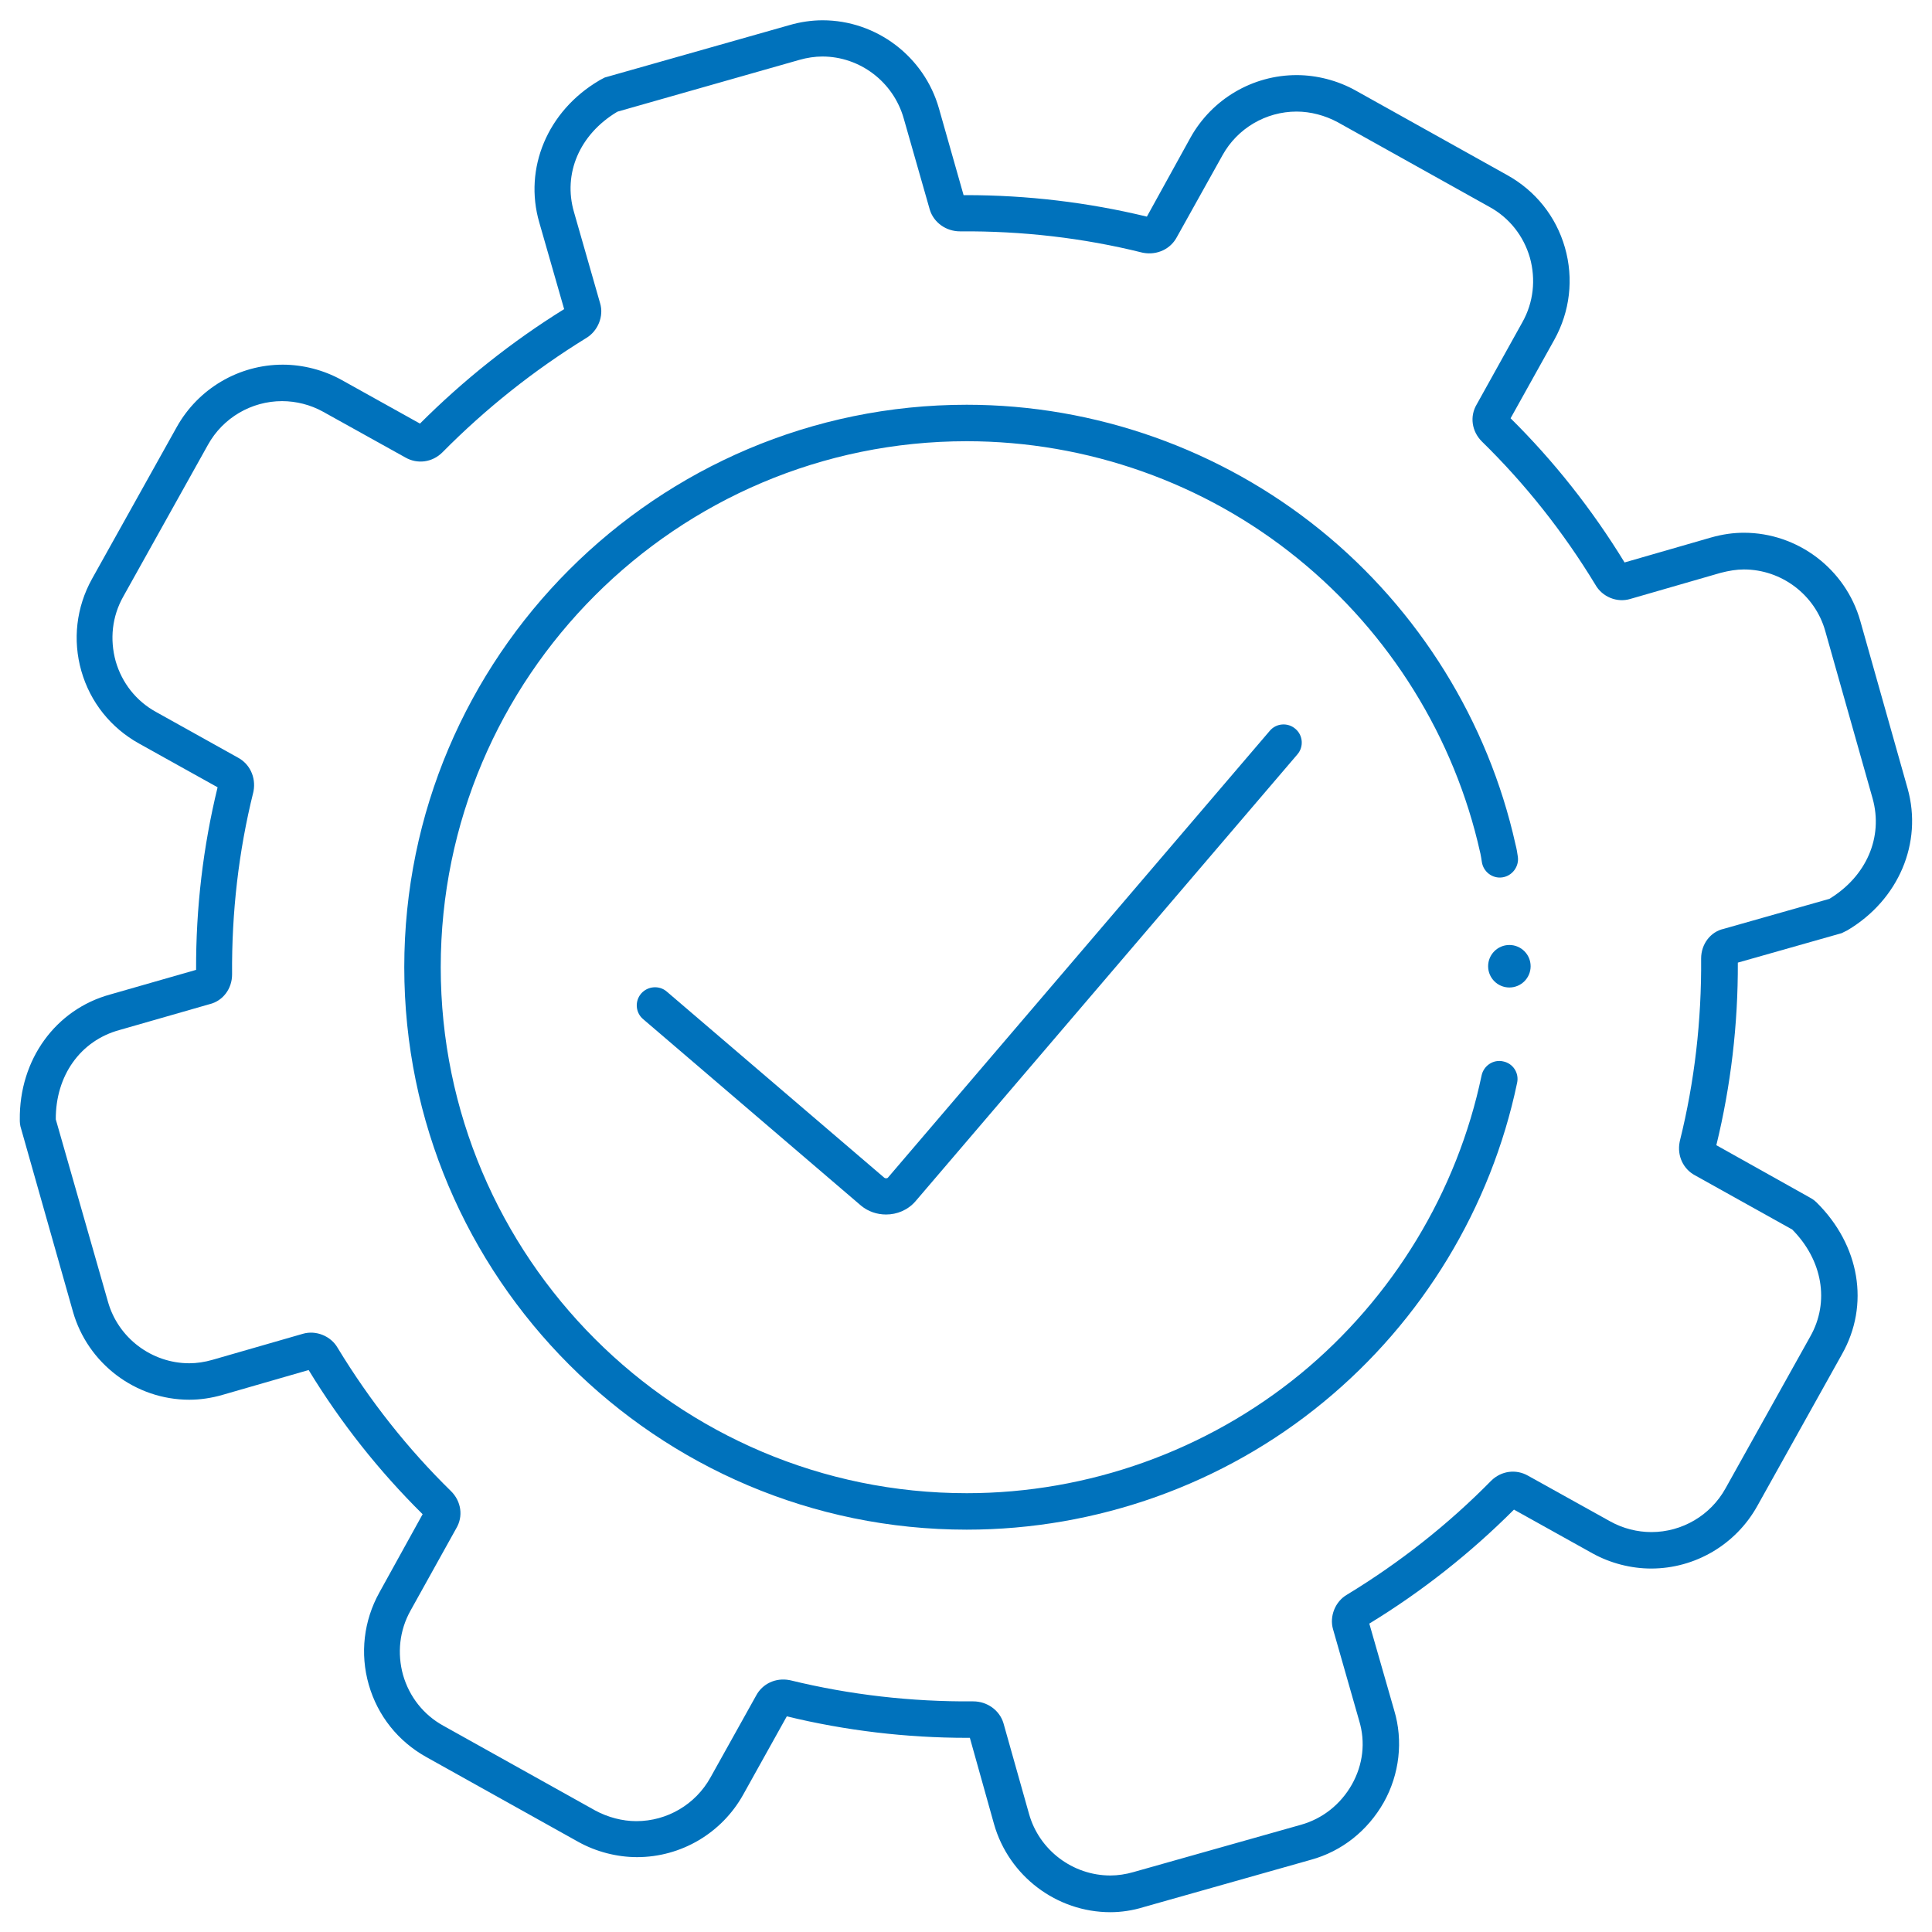
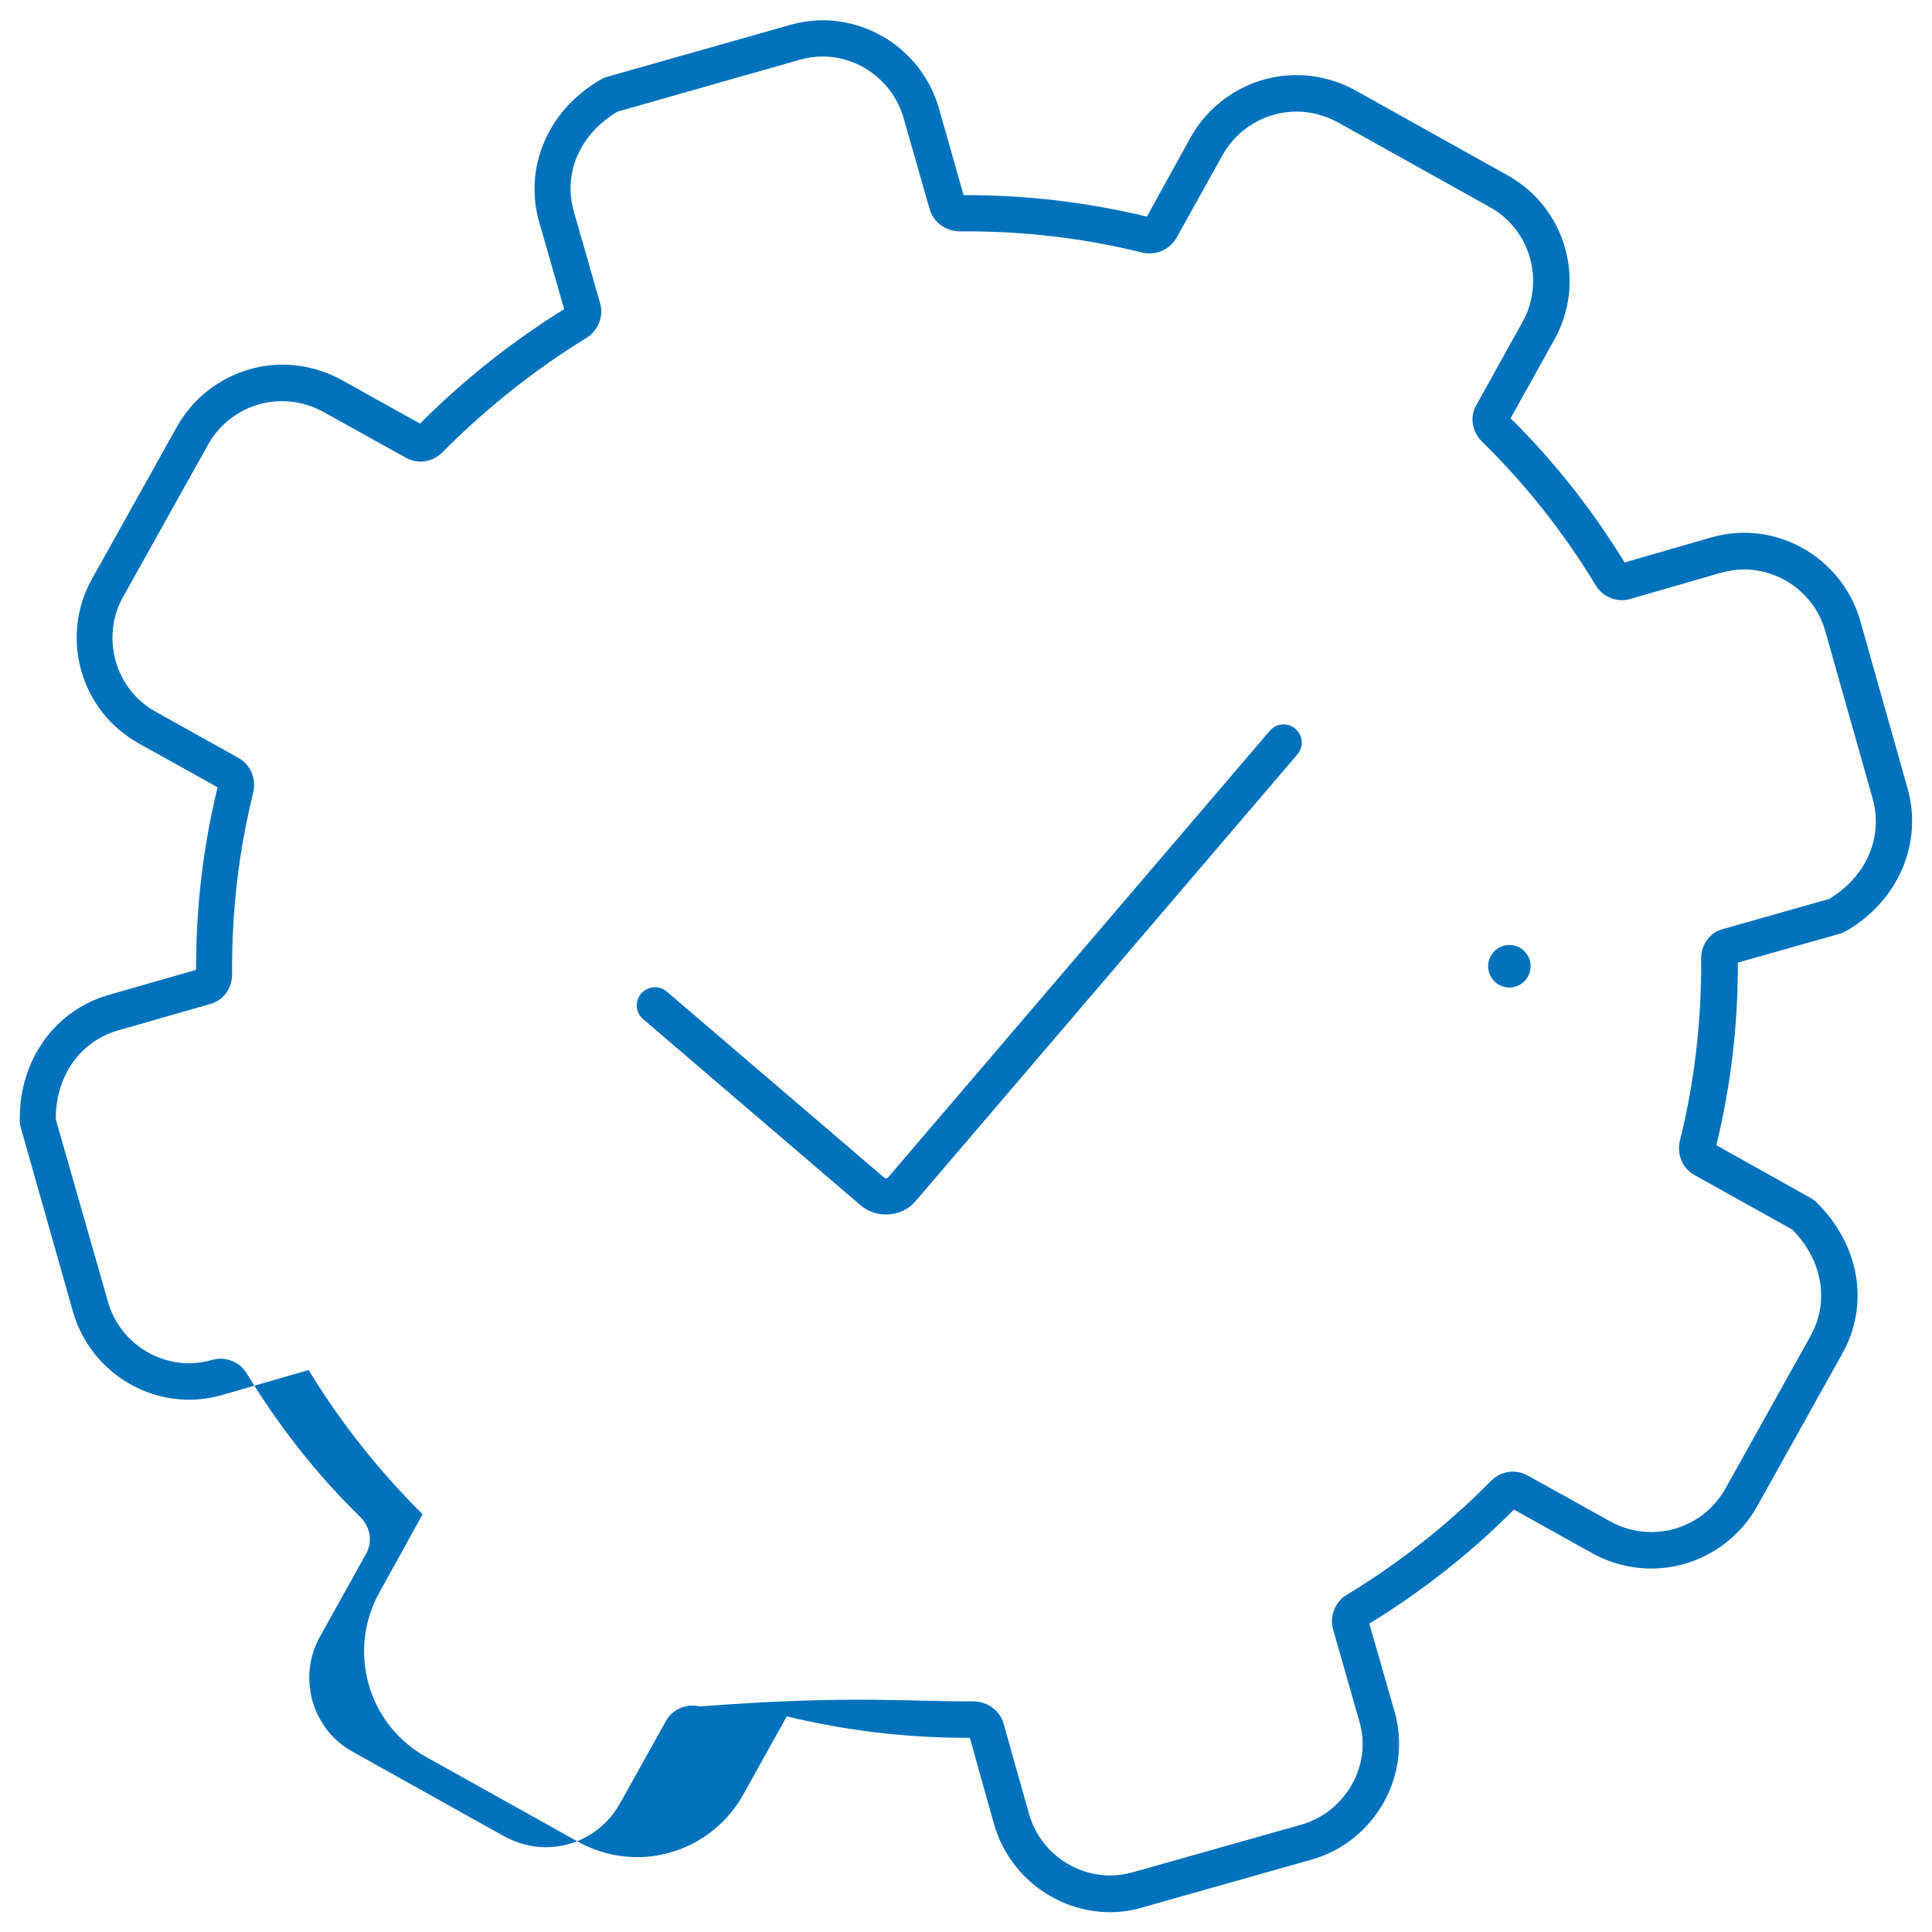
<svg xmlns="http://www.w3.org/2000/svg" version="1.1" id="Layer_1" x="0px" y="0px" viewBox="0 0 800 800" style="enable-background:new 0 0 800 800;" xml:space="preserve">
  <style type="text/css">
	.st0{fill:#0072BC;}
</style>
  <g id="Cog_x5F_tick_x5F_Blue-01_00000039111005286801612630000004993239956370846852_">
    <g>
      <g>
        <circle class="st0" cx="625" cy="400.1" r="8.8" />
      </g>
-       <path class="st0" d="M400.3,633.4c-128.4,0-232.9-104.5-232.9-232.9s104.5-232.9,232.9-232.9c53.3,0,105.3,18.5,146.6,52    c40.7,33,69.3,79.2,80.6,129.9c0.5,1.9,0.8,3.7,1,5.2c0.6,4.1-2.3,8-6.4,8.6c-4.1,0.6-7.9-2.3-8.5-6.4c-0.2-1.4-0.4-2.5-0.6-3.5    l-0.1-0.4c-10.6-47.6-37.4-90.8-75.5-121.7c-38.6-31.4-87.3-48.6-137.1-48.6c-120.1,0-217.8,97.7-217.8,217.8    s97.7,217.8,217.8,217.8c50.3,0,99.4-17.6,138.2-49.4c38.3-31.5,64.9-75.4,75-123.6c0.9-4.1,4.9-6.7,8.9-5.8    c4.1,0.8,6.7,4.8,5.8,8.9C617.4,500,589,546.9,548,580.6C506.6,614.7,454.1,633.4,400.3,633.4z" />
-       <path class="st0" d="M459.8,791.8c-22.3,0-42.1-15-48.2-36.5l-10-35.7c-0.4,0-0.7,0-1.1,0c-25.3,0-50.4-3-74.7-8.9l-18.1,32.5    c-8.9,15.9-25.7,25.8-43.9,25.8c-8.3,0-16.9-2.2-24.3-6.3l-62.9-35.1c-11.7-6.5-20.2-17.1-23.9-30s-2.1-26.5,4.4-38.2L175,627    c-17.9-17.7-33.8-37.7-47.2-59.7l-35.7,10.3c-4.5,1.3-9.2,2-13.7,2c-22.3,0-42.1-15-48.2-36.5L8.8,467.6c-0.6-1.7-0.6-3.2-0.6-3.9    C7.9,438.8,23,418,45.6,411.8l35.6-10.2c-0.1-25.6,2.9-51,8.9-75.6l-32.5-18.1c-11.7-6.5-20.2-17.1-23.9-30s-2.1-26.5,4.4-38.2    l35.1-62.9c8.9-15.9,25.7-25.8,43.9-25.8c8.3,0,16.9,2.2,24.3,6.3l32.5,18.1c18-18,38.1-34,59.7-47.4l-10.3-35.9    c-6.5-22.4,3.4-46.1,24.7-58.7l0.5-0.3l1.9-1l76.5-21.7c4.4-1.3,9.2-2,13.7-2c22.3,0,42.1,15,48.2,36.5L399,80.8    c0.4,0,0.7,0,1.1,0c25.3,0,50.4,3,74.8,8.9L493,56.9c8.9-15.9,25.7-25.8,43.9-25.8c8.3,0,16.9,2.2,24.3,6.3l62.9,35.1    c11.7,6.5,20.2,17.1,23.9,30s2.1,26.5-4.4,38.2l-18.1,32.5c17.9,17.7,33.8,37.8,47.2,59.7l35.7-10.3c4.9-1.4,9.4-2,13.7-2    c22.3,0,42.1,15,48.2,36.5l19.6,69.4c6.3,22.5-3.7,46.1-24.9,58.7l-2.4,1.2l-43,12.2c0.1,25.6-2.9,51-8.9,75.6l38.4,21.5    c0.7,0.4,1.9,1,3.1,2.2c17.9,17.7,22.1,42.4,10.5,62.9l-35.1,62.9c-8.9,15.9-25.7,25.8-43.9,25.8c-8.3,0-16.9-2.2-24.3-6.3    l-32.5-18.1c-18,18-38.1,33.9-59.9,47.2l10.3,35.9c3.8,12.6,2.2,26.5-4.3,38.1c-6.7,11.8-17.4,20.3-30.2,23.8l-69.3,19.6    C469,791.1,464.2,791.8,459.8,791.8z M403,704.5c5.8,0,10.9,3.7,12.5,9l10.6,37.6c4.2,15,18.1,25.5,33.7,25.5c3,0,6.4-0.5,9.5-1.4    l69.4-19.6c8.9-2.5,16.4-8.4,21.1-16.7c4.6-8.2,5.7-17.5,3-26.4L552,674.7c-1.6-5.4,0.9-11.6,5.8-14.4    c21.7-13.2,41.8-29,59.6-47.1c4.2-4.2,10.4-5,15.4-2.1l34,18.9c5.2,2.9,11.2,4.4,17,4.4c12.7,0,24.5-6.9,30.7-18.1l35.1-62.9    c8.1-14.3,5.1-31.7-7.6-44.4h-0.1l-40-22.3c-4.9-2.6-7.5-8.1-6.4-13.8l0.1-0.5c6.1-24.5,9-49.9,8.8-75.5c0-6,3.9-11.1,9.4-12.3    l43.7-12.4c15.3-9.3,22.4-25.5,17.9-41.6l-19.6-69.3c-4.2-15-18.1-25.5-33.7-25.5c-3,0-6.1,0.5-9.6,1.4L675.1,248    c-5.6,1.7-11.7-0.9-14.5-5.9c-13.3-21.9-29.1-41.8-47-59.3c-4.2-4.2-5.1-10.4-2.1-15.4l18.9-34c4.6-8.2,5.6-17.7,3.1-26.7    c-2.6-9-8.5-16.5-16.7-21l-62.9-35.1c-5.2-2.8-11.2-4.4-17-4.4c-12.7,0-24.5,6.9-30.7,18.1l-18.9,33.9c-2.6,4.9-8.1,7.5-13.8,6.5    l-0.5-0.1c-24.5-6.1-49.8-9-75.5-8.8c-5.8,0-10.9-3.7-12.5-9L374.2,49c-4.3-15.1-18.1-25.6-33.7-25.6c-3,0-6.4,0.5-9.5,1.4    l-75.2,21.4l-0.4,0.2C240,55.7,233,71.9,237.7,87.9l10.8,37.7c1.6,5.3-0.9,11.5-5.8,14.4c-21.6,13.3-41.6,29.2-59.5,47.3    c-4.2,4.2-10.4,5-15.4,2.1l-34-18.9c-5.2-2.9-11.2-4.4-17-4.4c-12.7,0-24.5,6.9-30.7,18.1L51,247.1c-4.6,8.2-5.6,17.6-3.1,26.7    c2.6,9,8.5,16.5,16.7,21l33.9,18.9c4.9,2.6,7.5,8.1,6.5,13.8l-0.1,0.5c-6.1,24.5-9,49.9-8.8,75.5c0,6-3.9,11-9.3,12.3l-37.3,10.7    c-16.2,4.4-26.5,18.9-26.4,37L44.7,539c4.2,15,18.1,25.5,33.7,25.5c3,0,6.4-0.5,9.5-1.4l37.5-10.8c5.4-1.6,11.6,0.9,14.4,5.8    c13.3,21.9,29.1,41.9,47,59.4c4.2,4.2,5.1,10.4,2.1,15.4l-18.9,34c-4.6,8.2-5.6,17.7-3.1,26.7c2.6,9,8.5,16.5,16.7,21l62.9,35.1    c5.2,2.8,11.2,4.4,17,4.4c12.7,0,24.5-6.9,30.7-18.1l18.9-33.9c2.6-4.9,8.1-7.5,13.8-6.4l0.5,0.1C352,701.8,377.4,704.7,403,704.5    z M566.5,670.5L566.5,670.5L566.5,670.5z M129.7,566.8L129.7,566.8L129.7,566.8z M741.6,508.7    C741.6,508.7,741.7,508.7,741.6,508.7C741.7,508.7,741.6,508.7,741.6,508.7z M670.9,233.4C670.9,233.4,670.9,233.5,670.9,233.4    L670.9,233.4z M234,129.6C234.1,129.7,234.1,129.7,234,129.6L234,129.6z" />
+       <path class="st0" d="M459.8,791.8c-22.3,0-42.1-15-48.2-36.5l-10-35.7c-0.4,0-0.7,0-1.1,0c-25.3,0-50.4-3-74.7-8.9l-18.1,32.5    c-8.9,15.9-25.7,25.8-43.9,25.8c-8.3,0-16.9-2.2-24.3-6.3l-62.9-35.1c-11.7-6.5-20.2-17.1-23.9-30s-2.1-26.5,4.4-38.2L175,627    c-17.9-17.7-33.8-37.7-47.2-59.7l-35.7,10.3c-4.5,1.3-9.2,2-13.7,2c-22.3,0-42.1-15-48.2-36.5L8.8,467.6c-0.6-1.7-0.6-3.2-0.6-3.9    C7.9,438.8,23,418,45.6,411.8l35.6-10.2c-0.1-25.6,2.9-51,8.9-75.6l-32.5-18.1c-11.7-6.5-20.2-17.1-23.9-30s-2.1-26.5,4.4-38.2    l35.1-62.9c8.9-15.9,25.7-25.8,43.9-25.8c8.3,0,16.9,2.2,24.3,6.3l32.5,18.1c18-18,38.1-34,59.7-47.4l-10.3-35.9    c-6.5-22.4,3.4-46.1,24.7-58.7l0.5-0.3l1.9-1l76.5-21.7c4.4-1.3,9.2-2,13.7-2c22.3,0,42.1,15,48.2,36.5L399,80.8    c0.4,0,0.7,0,1.1,0c25.3,0,50.4,3,74.8,8.9L493,56.9c8.9-15.9,25.7-25.8,43.9-25.8c8.3,0,16.9,2.2,24.3,6.3l62.9,35.1    c11.7,6.5,20.2,17.1,23.9,30s2.1,26.5-4.4,38.2l-18.1,32.5c17.9,17.7,33.8,37.8,47.2,59.7l35.7-10.3c4.9-1.4,9.4-2,13.7-2    c22.3,0,42.1,15,48.2,36.5l19.6,69.4c6.3,22.5-3.7,46.1-24.9,58.7l-2.4,1.2l-43,12.2c0.1,25.6-2.9,51-8.9,75.6l38.4,21.5    c0.7,0.4,1.9,1,3.1,2.2c17.9,17.7,22.1,42.4,10.5,62.9l-35.1,62.9c-8.9,15.9-25.7,25.8-43.9,25.8c-8.3,0-16.9-2.2-24.3-6.3    l-32.5-18.1c-18,18-38.1,33.9-59.9,47.2l10.3,35.9c3.8,12.6,2.2,26.5-4.3,38.1c-6.7,11.8-17.4,20.3-30.2,23.8l-69.3,19.6    C469,791.1,464.2,791.8,459.8,791.8z M403,704.5c5.8,0,10.9,3.7,12.5,9l10.6,37.6c4.2,15,18.1,25.5,33.7,25.5c3,0,6.4-0.5,9.5-1.4    l69.4-19.6c8.9-2.5,16.4-8.4,21.1-16.7c4.6-8.2,5.7-17.5,3-26.4L552,674.7c-1.6-5.4,0.9-11.6,5.8-14.4    c21.7-13.2,41.8-29,59.6-47.1c4.2-4.2,10.4-5,15.4-2.1l34,18.9c5.2,2.9,11.2,4.4,17,4.4c12.7,0,24.5-6.9,30.7-18.1l35.1-62.9    c8.1-14.3,5.1-31.7-7.6-44.4h-0.1l-40-22.3c-4.9-2.6-7.5-8.1-6.4-13.8l0.1-0.5c6.1-24.5,9-49.9,8.8-75.5c0-6,3.9-11.1,9.4-12.3    l43.7-12.4c15.3-9.3,22.4-25.5,17.9-41.6l-19.6-69.3c-4.2-15-18.1-25.5-33.7-25.5c-3,0-6.1,0.5-9.6,1.4L675.1,248    c-5.6,1.7-11.7-0.9-14.5-5.9c-13.3-21.9-29.1-41.8-47-59.3c-4.2-4.2-5.1-10.4-2.1-15.4l18.9-34c4.6-8.2,5.6-17.7,3.1-26.7    c-2.6-9-8.5-16.5-16.7-21l-62.9-35.1c-5.2-2.8-11.2-4.4-17-4.4c-12.7,0-24.5,6.9-30.7,18.1l-18.9,33.9c-2.6,4.9-8.1,7.5-13.8,6.5    l-0.5-0.1c-24.5-6.1-49.8-9-75.5-8.8c-5.8,0-10.9-3.7-12.5-9L374.2,49c-4.3-15.1-18.1-25.6-33.7-25.6c-3,0-6.4,0.5-9.5,1.4    l-75.2,21.4l-0.4,0.2C240,55.7,233,71.9,237.7,87.9l10.8,37.7c1.6,5.3-0.9,11.5-5.8,14.4c-21.6,13.3-41.6,29.2-59.5,47.3    c-4.2,4.2-10.4,5-15.4,2.1l-34-18.9c-5.2-2.9-11.2-4.4-17-4.4c-12.7,0-24.5,6.9-30.7,18.1L51,247.1c-4.6,8.2-5.6,17.6-3.1,26.7    c2.6,9,8.5,16.5,16.7,21l33.9,18.9c4.9,2.6,7.5,8.1,6.5,13.8l-0.1,0.5c-6.1,24.5-9,49.9-8.8,75.5c0,6-3.9,11-9.3,12.3l-37.3,10.7    c-16.2,4.4-26.5,18.9-26.4,37L44.7,539c4.2,15,18.1,25.5,33.7,25.5c3,0,6.4-0.5,9.5-1.4c5.4-1.6,11.6,0.9,14.4,5.8    c13.3,21.9,29.1,41.9,47,59.4c4.2,4.2,5.1,10.4,2.1,15.4l-18.9,34c-4.6,8.2-5.6,17.7-3.1,26.7c2.6,9,8.5,16.5,16.7,21l62.9,35.1    c5.2,2.8,11.2,4.4,17,4.4c12.7,0,24.5-6.9,30.7-18.1l18.9-33.9c2.6-4.9,8.1-7.5,13.8-6.4l0.5,0.1C352,701.8,377.4,704.7,403,704.5    z M566.5,670.5L566.5,670.5L566.5,670.5z M129.7,566.8L129.7,566.8L129.7,566.8z M741.6,508.7    C741.6,508.7,741.7,508.7,741.6,508.7C741.7,508.7,741.6,508.7,741.6,508.7z M670.9,233.4C670.9,233.4,670.9,233.5,670.9,233.4    L670.9,233.4z M234,129.6C234.1,129.7,234.1,129.7,234,129.6L234,129.6z" />
    </g>
    <path class="st0" d="M366.9,502.9c-3.7,0-7.4-1.2-10.4-3.7L266.3,422c-3.2-2.7-3.5-7.5-0.8-10.6s7.5-3.5,10.6-0.8l90.1,77.1   c0.4,0.3,1.2,0.3,1.5-0.1l158.1-185c2.7-3.2,7.5-3.5,10.6-0.8c3.2,2.7,3.5,7.5,0.8,10.6l-158.1,185   C375.9,501.1,371.4,502.9,366.9,502.9z" />
  </g>
</svg>